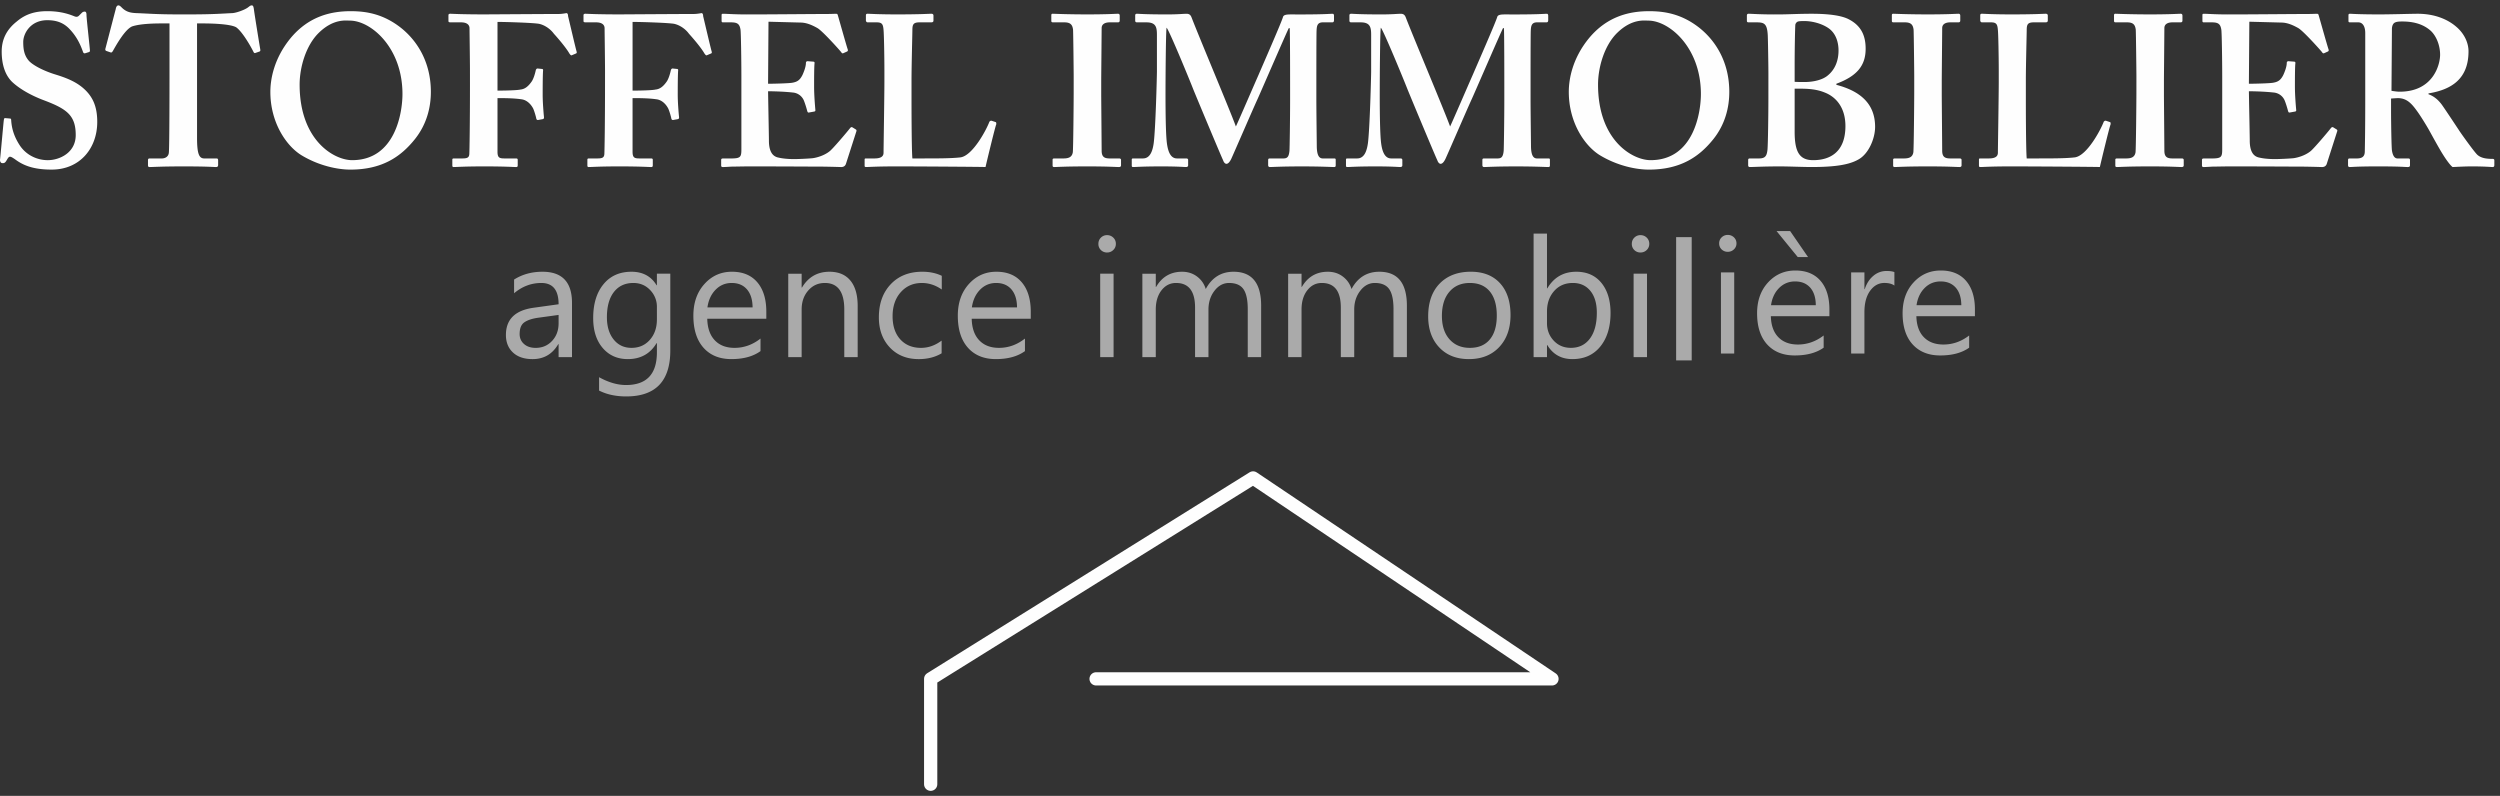
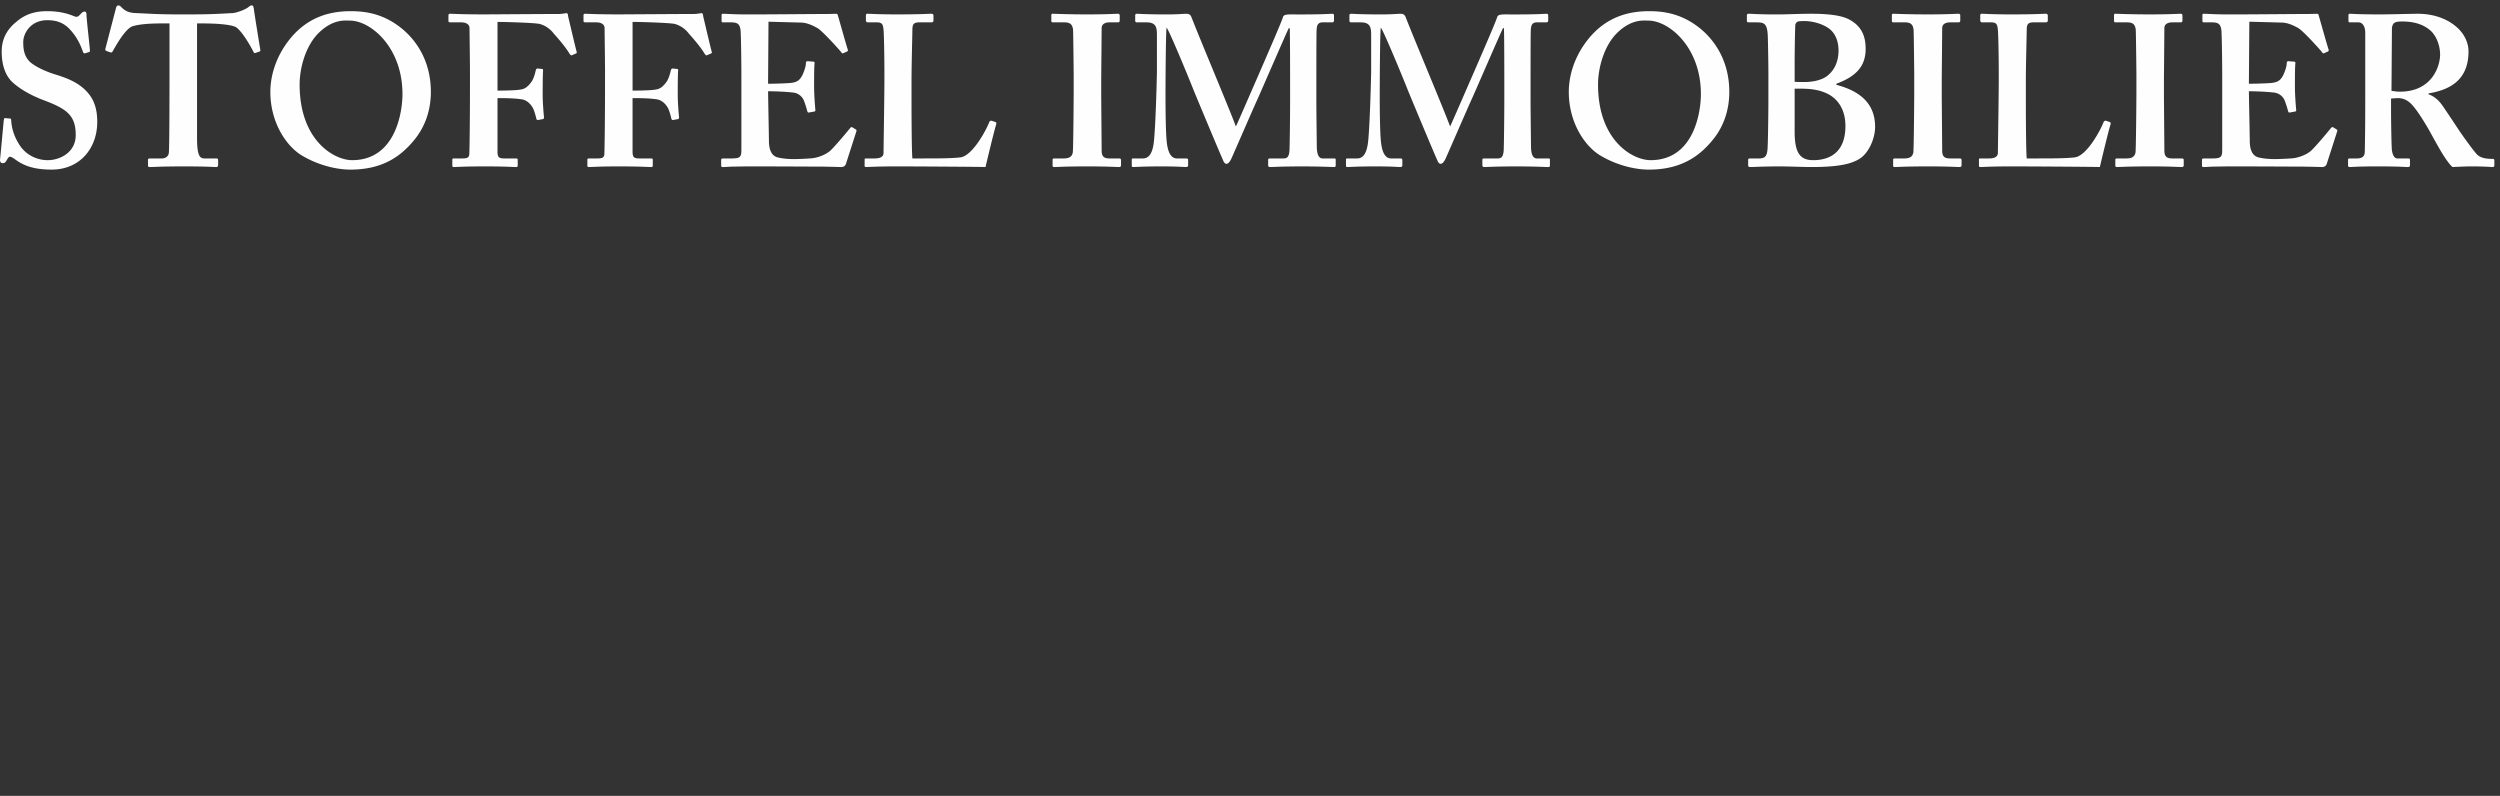
<svg xmlns="http://www.w3.org/2000/svg" width="289" height="92">
  <rect width="100%" height="100%" fill="#333333" stroke="none" />
  <g fill="none" fill-rule="evenodd">
-     <path stroke="#FEFEFE" stroke-width="1.531" stroke-linecap="round" stroke-linejoin="round" d="M107.586 90.658V78.477l37.27-23.227 34.553 23.227h-52.701" />
    <g fill="#FEFEFE">
      <path d="M1.144 13.7c.1 0 .149.052.149.2.05.793.248 1.737.945 2.829.746 1.191 2.04 1.787 3.284 1.787 1.343 0 3.232-.844 3.232-2.905 0-2.282-1.044-3.026-3.68-4.019-.796-.299-2.438-.992-3.63-2.084C.597 8.713.197 7.472.197 5.959c0-1.39.548-2.532 1.743-3.475.994-.844 2.089-1.192 3.532-1.192 1.64 0 2.635.399 3.132.596.249.1.398.05.522-.073l.324-.323c.1-.1.2-.149.349-.149.148 0 .2.149.2.397 0 .396.397 3.871.397 4.12 0 .1-.051.148-.15.173l-.398.124c-.1.026-.198 0-.25-.149-.248-.695-.645-1.688-1.54-2.63-.648-.695-1.443-1.043-2.586-1.043-1.991 0-2.786 1.589-2.786 2.506 0 .844.1 1.588.695 2.235.648.644 2.04 1.24 3.034 1.539 1.443.445 2.638.942 3.583 1.934.795.844 1.243 1.887 1.243 3.549 0 3.027-1.99 5.508-5.272 5.508-2.04 0-3.234-.445-4.23-1.19-.297-.199-.447-.298-.596-.298-.149 0-.249.199-.398.447-.148.248-.248.297-.448.297-.198 0-.298-.148-.298-.396.05-.3.398-4.318.447-4.617.026-.148.05-.197.15-.197l.547.049zM46.425 3.278c1.864 1.515 3.383 3.971 3.383 7.345 0 1.837-.5 3.772-1.843 5.46-1.591 1.985-3.73 3.524-7.46 3.524-1.493 0-3.631-.447-5.62-1.639-1.767-1.065-3.632-3.772-3.632-7.345 0-1.488.422-3.845 2.289-6.153 2.189-2.68 4.873-3.177 7.013-3.177 1.84 0 3.83.348 5.87 1.985m-9.55.496c-1.517 1.464-2.239 4.02-2.239 6.007 0 6.45 3.979 8.734 6.068 8.734 5.024 0 5.82-5.557 5.82-7.644 0-5.409-3.68-8.486-6.069-8.486-.446 0-1.89-.248-3.581 1.39M57.51 10.475c.697 0 2.264-.025 2.662-.124.497-.05.895-.348 1.317-.968.2-.324.35-.818.448-1.265.024-.1.1-.2.2-.2l.497.051c.1 0 .149.05.149.149-.05.447-.05 2.48-.05 2.829 0 .892.1 2.084.15 2.58.024.173-.05.224-.15.248l-.547.1c-.1 0-.174-.051-.198-.2-.027-.172-.249-.941-.373-1.165-.3-.547-.746-.919-1.245-1.018-.944-.149-2.114-.149-2.86-.149v6.18c0 .693.2.793.795.793h1.345c.149 0 .198.049.198.175v.62c0 .149-.05.2-.198.2-.249 0-1.245-.076-3.683-.076-2.238 0-3.181.075-3.53.075-.1 0-.149-.05-.149-.174v-.67c0-.101.05-.15.15-.15h.994c.597 0 .795-.1.821-.52.025-.497.074-3.624.074-7.893V8.167c0-1.092-.05-4.616-.05-4.889 0-.445-.348-.695-.994-.695h-1.245c-.098 0-.198-.05-.198-.124V1.74c0-.1.1-.15.198-.15.25 0 1.194.074 4.03.074.348 0 6.914-.048 8.506-.048.448 0 .846-.1.944-.1.1.049.15.148.15.348.1.396.895 3.82.995 4.118.025.1 0 .174-.075.199l-.473.2c-.098.048-.149 0-.298-.2-.248-.447-.894-1.291-1.791-2.284-.397-.545-1.044-.992-1.692-1.14-.646-.125-3.878-.224-4.824-.224v7.94zM73.125 10.475c.695 0 2.262-.025 2.66-.124.499-.05.896-.348 1.318-.968.2-.324.349-.818.449-1.265.024-.1.1-.2.197-.2l.5.051c.097 0 .148.05.148.149-.05.447-.05 2.48-.05 2.829 0 .892.1 2.084.15 2.58.025.173-.05.224-.15.248l-.547.1c-.1 0-.173-.051-.2-.2-.024-.172-.248-.941-.372-1.165-.298-.547-.746-.919-1.244-1.018-.945-.149-2.113-.149-2.86-.149v6.18c0 .693.2.793.796.793h1.343c.149 0 .2.049.2.175v.62c0 .149-.051.2-.2.2-.249 0-1.243-.076-3.681-.076-2.238 0-3.184.075-3.532.075-.098 0-.149-.05-.149-.174v-.67c0-.101.051-.15.149-.15h.995c.597 0 .796-.1.82-.52.025-.497.076-3.624.076-7.893V8.167c0-1.092-.05-4.616-.05-4.889 0-.445-.347-.695-.995-.695h-1.243c-.1 0-.2-.05-.2-.124V1.74c0-.1.1-.15.2-.15.248 0 1.194.074 4.029.074.348 0 6.913-.048 8.505-.048.448 0 .846-.1.946-.1.1.049.15.148.15.348.098.396.895 3.82.995 4.118.024.1 0 .174-.076.199l-.472.2c-.1.048-.15 0-.298-.2-.249-.447-.897-1.291-1.791-2.284-.398-.545-1.046-.992-1.692-1.14-.646-.125-3.879-.224-4.824-.224v7.94zM88.814 12.038c.024 1.34.073 3.772.073 4.22 0 1.289.448 1.785.995 1.934.399.1.996.199 1.94.199.448 0 1.592-.05 2.089-.1.448-.049 1.394-.297 2.04-.844.448-.396 1.84-2.033 2.313-2.63.1-.123.174-.148.273-.099l.4.248c.073.05.098.124.049.249l-1.195 3.723c-.073.222-.248.372-.546.372-.124 0-.672-.026-2.215-.05-1.565 0-4.127-.025-8.28-.025-.92 0-1.593.024-2.114.024-.498.025-.846.051-1.07.051-.15 0-.2-.05-.2-.2v-.595c0-.149.05-.197.249-.197h.845c1.146 0 1.244-.15 1.244-1.068V8.911c0-2.034-.05-5.11-.098-5.459-.1-.67-.349-.868-1.095-.868h-.945c-.1 0-.15-.05-.15-.175v-.644c0-.124.025-.173.15-.173.546 0 1.442.097 3.48.073h.698c1.094 0 6.815-.049 7.91-.049.397 0 .87-.024.994-.024s.173.049.198.148c.1.322 1.045 3.697 1.145 3.945.05.149.025.224-.075.273l-.449.2c-.073.024-.148 0-.222-.125-.1-.148-2.14-2.432-2.737-2.78-.522-.297-1.192-.62-1.89-.644l-3.78-.1-.049 7.172c.746 0 2.536-.05 2.835-.124.546-.1.846-.299 1.144-.894.148-.322.397-.942.397-1.39 0-.148.1-.199.2-.199l.646.051c.1 0 .175.049.15.2-.05.396-.05 2.033-.05 2.678 0 .994.1 2.184.148 2.73 0 .125-.048.149-.197.173l-.548.1c-.1.025-.15-.024-.198-.175-.1-.396-.275-.941-.4-1.24a1.518 1.518 0 00-1.243-.893c-.895-.1-2.089-.148-2.884-.148l.025 1.488zM115.122 14.123c.049.049.049.1.049.248-.1.148-1.094 4.268-1.243 4.937-.646-.024-7.81-.073-10.346-.073-2.24 0-3.134.073-3.432.073-.2 0-.2-.048-.2-.221v-.572c0-.15 0-.199.15-.199h.994c.897 0 1.045-.348 1.045-.669 0-.447.098-6.652.098-8.14v-1.39c0-1.587-.049-4.219-.098-4.64-.05-.644-.148-.894-.796-.894h-1.044c-.149 0-.2-.149-.2-.222v-.572c0-.148.051-.199.2-.199.249 0 1.143.075 3.432.075 2.686 0 3.73-.075 3.93-.075.2 0 .248.1.248.224v.571c0 .098-.049.198-.248.198h-1.344c-.746 0-.845.25-.845.919 0 .347-.1 4.069-.1 5.806v2.135c0 .447 0 5.806.1 6.873h1.392c1.394 0 3.183 0 4.178-.124 1.394-.197 2.986-3.176 3.334-4.12.1-.098.149-.148.298-.098l.448.149zM127.302 11.194c0 .248.049 5.956.049 6.229 0 .795.399.895.996.895h1.044c.1 0 .2.048.2.173v.62c0 .148-.1.199-.25.199-.299 0-1.293-.075-3.631-.075-2.487 0-3.581.075-3.83.075-.15 0-.2-.05-.2-.175v-.669c0-.1.05-.148.2-.148h.995c.497 0 1.043-.051 1.143-.722.051-.346.1-5.706.1-7.046V8.81c0-.594-.049-5.062-.073-5.383-.076-.596-.324-.844-1.021-.844h-1.294c-.15 0-.198-.05-.198-.175v-.644c0-.124.049-.173.149-.173.3 0 1.591.073 4.029.073 2.387 0 3.183-.073 3.532-.073.149 0 .198.097.198.222v.57c0 .15-.098.2-.198.2h-.946c-.546 0-.945.197-.945.67 0 .247-.05 5.707-.05 6.004v1.936zM149.136 10.251c0-.744 0-6.897-.05-6.997h-.1c-.199.348-3.333 7.593-3.631 8.238-.373.795-2.91 6.652-3.035 6.9-.1.197-.297.545-.546.545-.15 0-.3-.149-.397-.446-.1-.15-3.335-7.892-3.484-8.288-.448-1.143-2.735-6.7-3.034-7-.098.348-.125 6.603-.125 6.9 0 .297-.024 4.516.125 6.13.1 1.14.397 2.083 1.194 2.083h1.095c.148 0 .2.1.2.175v.62c0 .098-.052.198-.251.198-.249 0-.944-.073-2.835-.073-2.138 0-2.984.073-3.233.073-.198 0-.198-.049-.198-.224v-.62c0-.049 0-.149.15-.149h1.143c.845 0 1.119-.892 1.243-1.76.224-1.74.373-7.842.373-8.29V4.024c0-.893-.124-1.44-1.219-1.44h-1.094c-.15 0-.198-.1-.198-.173v-.67c0-.05.049-.15.198-.15.248 0 .894.076 3.532.076 1.194 0 1.889-.075 2.189-.075.297 0 .472.1.597.423.894 2.332 4.377 10.57 5.123 12.605.225-.447 1.99-4.54 2.636-6.005.448-1.043 2.686-6.155 2.81-6.651.076-.248.373-.297.97-.297 3.632.024 4.478-.075 4.776-.075.1 0 .15.1.15.223v.52c0 .15-.05.249-.2.249h-1.094c-.648 0-.697.447-.721.968-.025.547-.025 5.509-.025 6.155v1.737c0 1.489.05 5.112.05 5.533.024.944.248 1.34.696 1.34h1.341c.151 0 .151.1.151.175v.57c0 .148 0 .248-.198.248-.3 0-1.493-.073-3.682-.073-2.438 0-3.382.073-3.73.073-.149 0-.2-.1-.2-.224v-.57c0-.15.051-.199.2-.199h1.54c.45 0 .649-.148.722-.868.027-.248.076-3.82.076-5.808v-1.389zM173.899 10.251c0-.744 0-6.897-.05-6.997h-.099c-.2.348-3.332 7.593-3.632 8.238-.373.795-2.908 6.652-3.035 6.9-.098.197-.297.545-.546.545-.149 0-.297-.149-.397-.446-.1-.15-3.333-7.892-3.481-8.288-.449-1.143-2.738-6.7-3.035-7-.1.348-.124 6.603-.124 6.9 0 .297-.025 4.516.124 6.13.098 1.14.397 2.083 1.192 2.083h1.097c.147 0 .197.1.197.175v.62c0 .098-.05.198-.248.198-.249 0-.946-.073-2.835-.073-2.14 0-2.986.073-3.235.073-.197 0-.197-.049-.197-.224v-.62c0-.049 0-.149.148-.149h1.144c.846 0 1.12-.892 1.245-1.76.222-1.74.373-7.842.373-8.29V4.024c0-.893-.126-1.44-1.219-1.44h-1.094c-.151 0-.2-.1-.2-.173v-.67c0-.05.049-.15.2-.15.248 0 .894.076 3.53.076 1.194 0 1.891-.075 2.19-.075.298 0 .472.1.596.423.897 2.332 4.378 10.57 5.124 12.605.224-.447 1.989-4.54 2.635-6.005.448-1.043 2.688-6.155 2.812-6.651.074-.248.371-.297.969-.297 3.631.024 4.477-.075 4.777-.075.098 0 .149.1.149.223v.52c0 .15-.051.249-.2.249h-1.095c-.646 0-.695.447-.721.968-.025.547-.025 5.509-.025 6.155v1.737c0 1.489.051 5.112.051 5.533.025.944.247 1.34.695 1.34h1.344c.148 0 .148.1.148.175v.57c0 .148 0 .248-.197.248-.3 0-1.494-.073-3.681-.073-2.438 0-3.383.073-3.732.073-.149 0-.198-.1-.198-.224v-.57c0-.15.05-.199.198-.199h1.543c.446 0 .646-.148.721-.868.025-.248.074-3.82.074-5.808v-1.389zM196.524 3.278c1.865 1.515 3.382 3.971 3.382 7.345 0 1.837-.496 3.772-1.839 5.46-1.592 1.985-3.731 3.524-7.461 3.524-1.494 0-3.632-.447-5.621-1.639-1.767-1.065-3.632-3.772-3.632-7.345 0-1.488.422-3.845 2.289-6.153 2.189-2.68 4.875-3.177 7.013-3.177 1.84 0 3.83.348 5.87 1.985m-9.551.496c-1.518 1.464-2.24 4.02-2.24 6.007 0 6.45 3.98 8.734 6.07 8.734 5.025 0 5.82-5.557 5.82-7.644 0-5.409-3.68-8.486-6.07-8.486-.446 0-1.888-.248-3.58 1.39M204.427 8.415c0-.893-.05-3.92-.074-4.344-.075-1.438-.474-1.488-1.418-1.488h-.795c-.15 0-.2-.05-.2-.198v-.571c0-.149.05-.224.2-.224.346 0 1.54.1 3.63.075.797 0 2.289-.075 3.632-.075 1.889 0 3.48.175 4.377.671 1.393.745 1.89 1.885 1.89 3.374 0 1.985-1.046 3.176-3.383 4.045v.126c2.835.744 4.477 2.233 4.477 4.862 0 1.34-.746 3.127-1.94 3.772-1.044.596-2.635.868-5.421.868-.995 0-2.638-.073-3.632-.073-1.939 0-2.986.073-3.508.073-.1 0-.173-.073-.173-.197v-.62c0-.126.073-.175.173-.175h1.07c.746 0 .921-.297.995-1.067.05-.594.1-3.87.1-5.906V8.415zm3.034 1.043c.398.024.746.024 1.144.024 1.094 0 2.089-.274 2.637-.72.946-.744 1.292-1.836 1.292-2.928 0-.943-.297-1.936-1.094-2.531-.895-.645-2.087-.869-2.835-.869-.249 0-.546 0-.746.049a.495.495 0 00-.322.398c-.027.472-.076 2.606-.076 4.69v1.887zm0 5.757c0 2.332.547 3.3 2.138 3.3 1.94 0 3.732-.919 3.732-3.945 0-2.035-.994-3.327-2.387-3.872-.947-.396-1.99-.447-2.836-.447h-.647v4.964zM224.468 11.194c0 .248.049 5.956.049 6.229 0 .795.4.895.995.895h1.045c.098 0 .2.048.2.173v.62c0 .148-.102.199-.249.199-.3 0-1.294-.075-3.632-.075-2.486 0-3.58.075-3.831.075-.15 0-.198-.05-.198-.175v-.669c0-.1.049-.148.198-.148h.996c.497 0 1.044-.051 1.144-.722.05-.346.1-5.706.1-7.046V8.81c0-.594-.05-5.062-.074-5.383-.077-.596-.324-.844-1.021-.844h-1.294c-.149 0-.198-.05-.198-.175v-.644c0-.124.049-.173.149-.173.298 0 1.592.073 4.03.073 2.388 0 3.183-.073 3.531-.073.149 0 .198.097.198.222v.57c0 .15-.098.2-.198.2h-.945c-.547 0-.946.197-.946.67 0 .247-.05 5.707-.05 6.004v1.936zM243.939 14.123c.049.049.049.1.049.248-.098.148-1.095 4.268-1.244 4.937-.646-.024-7.81-.073-10.345-.073-2.24 0-3.135.073-3.434.073-.198 0-.198-.048-.198-.221v-.572c0-.15 0-.199.149-.199h.994c.897 0 1.046-.348 1.046-.669 0-.447.1-6.652.1-8.14v-1.39c0-1.587-.051-4.219-.1-4.64-.05-.644-.149-.894-.797-.894h-1.044c-.15 0-.2-.149-.2-.222v-.572c0-.148.05-.199.2-.199.25 0 1.144.075 3.433.075 2.686 0 3.73-.075 3.93-.075.199 0 .248.1.248.224v.571c0 .098-.05.198-.249.198h-1.343c-.746 0-.846.25-.846.919 0 .347-.1 4.069-.1 5.806v2.135c0 .447 0 5.806.1 6.873h1.394c1.392 0 3.184 0 4.178-.124 1.392-.197 2.984-3.176 3.333-4.12.098-.098.148-.148.297-.098l.449.149zM250.152 11.194c0 .248.049 5.956.049 6.229 0 .795.4.895.994.895h1.046c.098 0 .198.048.198.173v.62c0 .148-.1.199-.247.199-.3 0-1.294-.075-3.632-.075-2.488 0-3.58.075-3.831.075-.15 0-.198-.05-.198-.175v-.669c0-.1.049-.148.198-.148h.996c.496 0 1.044-.051 1.144-.722.048-.346.1-5.706.1-7.046V8.81c0-.594-.052-5.062-.076-5.383-.075-.596-.322-.844-1.021-.844h-1.292c-.149 0-.2-.05-.2-.175v-.644c0-.124.051-.173.15-.173.298 0 1.593.073 4.03.073 2.387 0 3.184-.073 3.532-.073.149 0 .198.097.198.222v.57c0 .15-.098.2-.198.2h-.946c-.546 0-.945.197-.945.67 0 .247-.05 5.707-.05 6.004v1.936zM259.996 12.038c.027 1.34.076 3.772.076 4.22 0 1.289.446 1.785.994 1.934.398.1.995.199 1.94.199.447 0 1.592-.05 2.09-.1.448-.049 1.392-.297 2.04-.844.446-.396 1.838-2.033 2.31-2.63.1-.123.176-.148.274-.099l.4.248c.075.05.1.124.048.249l-1.194 3.723c-.073.222-.247.372-.546.372-.125 0-.67-.026-2.214-.05-1.567 0-4.129-.025-8.282-.025-.92 0-1.592.024-2.114.024-.497.025-.846.051-1.07.051-.149 0-.2-.05-.2-.2v-.595c0-.149.051-.197.251-.197h.846c1.143 0 1.243-.15 1.243-1.068V8.911c0-2.034-.049-5.11-.1-5.459-.1-.67-.348-.868-1.094-.868h-.946c-.1 0-.149-.05-.149-.175v-.644c0-.124.025-.173.15-.173.547 0 1.442.097 3.482.073h.695c1.097 0 6.816-.049 7.91-.049.4 0 .87-.024.995-.024.124 0 .175.049.2.148.097.322 1.043 3.697 1.143 3.945.05.149.024.224-.076.273l-.446.2c-.075.024-.149 0-.224-.125-.1-.148-2.138-2.432-2.737-2.78-.522-.297-1.193-.62-1.89-.644l-3.778-.1-.051 7.172c.746 0 2.535-.05 2.835-.124.546-.1.846-.299 1.145-.894.147-.322.398-.942.398-1.39 0-.148.1-.199.197-.199l.648.051c.098 0 .174.049.15.2-.052.396-.052 2.033-.052 2.678 0 .994.1 2.184.151 2.73 0 .125-.05.149-.2.173l-.546.1c-.1.025-.15-.024-.2-.175-.1-.396-.273-.941-.399-1.24a1.518 1.518 0 00-1.241-.893c-.897-.1-2.09-.148-2.886-.148l.024 1.488zM276.406 12.733c0 1.489.05 4.269.1 4.64.073.497.249.944.646.944h1.243c.151 0 .2.074.2.173v.596c0 .173-.075.224-.273.224-.324 0-.821-.076-3.408-.076-2.437 0-3.034.076-3.283.076-.149 0-.198-.076-.198-.224v-.571c0-.124.05-.198.147-.198h.846c.548 0 .945-.15.945-.82.051-2.482.051-4.815.051-7.145V3.824c0-.844-.35-1.24-.796-1.24h-.969c-.126 0-.175-.051-.175-.149v-.67c0-.125.05-.174.175-.174.174 0 .969.074 3.406.074 1.392 0 3.68-.074 4.427-.074 1.99 0 3.532.67 4.526 1.564.897.793 1.344 1.836 1.344 2.778 0 3.128-1.89 4.419-4.627 4.864v.1c.697.248 1.144.693 1.494 1.14.298.397 1.84 2.73 2.038 3.029.15.248 1.74 2.48 2.116 2.828.47.423 1.167.472 1.765.472.148 0 .2.075.2.175v.52c0 .173-.052.249-.2.249-.2 0-.846-.076-2.438-.076-.697 0-1.64.051-2.189.076-.297-.224-.77-.895-1.094-1.416-.449-.695-1.417-2.48-1.641-2.88-.249-.445-.944-1.585-1.343-2.132-.622-.869-1.194-1.538-2.238-1.538-.1 0-.524.025-.797.05v1.34zm.05-2.233c.348.05.647.1.945.1 3.88 0 4.675-3.128 4.675-4.268 0-1.143-.47-2.21-1.092-2.78-.897-.795-2.04-1.068-3.284-1.068-.399 0-.697.025-.896.149-.198.124-.298.423-.298.72l-.05 7.147zM19.594 2.707h-.695c-.797 0-2.588 0-3.632.348-.797.348-1.74 1.985-2.213 2.829-.076.124-.15.223-.275.173l-.498-.173c-.1-.049-.124-.124-.1-.248.251-.944 1.097-4.218 1.195-4.566.05-.347.2-.447.3-.447.148 0 .248.1.397.248.497.496.994.62 1.691.645 1.343.05 2.387.148 4.825.148h1.343c2.737 0 3.78-.097 4.926-.148.47-.025 1.416-.372 1.79-.645.199-.148.297-.248.448-.248.148 0 .197.1.248.397.05.447.546 3.524.746 4.715.025.149-.026.198-.1.224l-.497.173c-.1.024-.149-.049-.224-.2C28.92 5.24 28 3.652 27.304 3.156c-.697-.399-2.935-.448-3.83-.448h-.696v13.227c0 1.887.248 2.383.845 2.383h1.443c.1 0 .15.1.15.224v.52c0 .149-.05.248-.25.248-.248 0-1.045-.075-3.73-.075-2.537 0-3.582.075-3.929.075-.15 0-.2-.049-.2-.223v-.57c0-.15.074-.2.174-.2h1.418c.498 0 .795-.298.82-.67.075-.645.075-8.238.075-8.734V2.707z" />
    </g>
    <g fill="#aaa">
-       <path d="M66.122 41.286h-1.548V39.78h-.038c-.674 1.156-1.665 1.733-2.974 1.733-.963 0-1.718-.254-2.263-.763-.544-.508-.815-1.184-.815-2.024 0-1.805 1.062-2.853 3.19-3.149l2.9-.404c0-1.639-.665-2.46-1.993-2.46-1.164 0-2.215.397-3.153 1.188v-1.583c.949-.603 2.045-.904 3.285-.904 2.273 0 3.41 1.2 3.41 3.598v6.275zm-1.548-4.88l-2.332.32c-.718.1-1.26.279-1.624.533-.365.253-.548.704-.548 1.351 0 .472.168.857.505 1.154.337.299.785.45 1.345.45.768 0 1.403-.27 1.902-.807.501-.538.752-1.216.752-2.04v-.962zM77.487 40.514c0 3.543-1.7 5.313-5.1 5.313-1.196 0-2.241-.225-3.134-.678v-1.545c1.089.603 2.126.904 3.115.904 2.38 0 3.57-1.261 3.57-3.787v-1.055H75.9c-.736 1.231-1.844 1.846-3.324 1.846-1.202 0-2.17-.429-2.903-1.286-.735-.857-1.1-2.007-1.1-3.452 0-1.64.393-2.944 1.185-3.91.789-.968 1.87-1.45 3.243-1.45 1.304 0 2.268.52 2.9 1.563h.037v-1.338h1.549v8.875zm-1.549-3.59V35.5a2.75 2.75 0 00-.78-1.968c-.518-.547-1.166-.82-1.94-.82-.957 0-1.707.347-2.247 1.04-.54.694-.812 1.667-.812 2.917 0 1.073.26 1.932.78 2.577.518.643 1.205.966 2.062.966.869 0 1.575-.308 2.12-.925.544-.614.817-1.404.817-2.364zM88.586 36.849h-6.827c.025 1.073.315 1.904.868 2.486.554.585 1.317.878 2.285.878 1.09 0 2.091-.359 3.003-1.075v1.45c-.85.617-1.974.924-3.37.924-1.366 0-2.441-.438-3.221-1.314-.78-.876-1.17-2.109-1.17-3.697 0-1.502.426-2.725 1.28-3.67.852-.946 1.911-1.418 3.177-1.418 1.264 0 2.244.408 2.937 1.224.691.817 1.038 1.95 1.038 3.402v.81zM87 35.539c-.006-.891-.223-1.587-.648-2.083-.424-.494-1.014-.744-1.77-.744-.73 0-1.35.261-1.86.782-.51.522-.825 1.203-.944 2.045H87zM99.147 41.286H97.6v-5.5c0-2.05-.75-3.074-2.248-3.074-.774 0-1.414.291-1.92.872-.508.58-.762 1.314-.762 2.201v5.501h-1.548V31.64h1.548v1.601h.038c.73-1.218 1.79-1.827 3.174-1.827 1.057 0 1.865.34 2.426 1.023.56.68.84 1.665.84 2.953v5.897zM108.85 40.844c-.745.445-1.624.669-2.645.669-1.377 0-2.49-.448-3.338-1.342-.846-.897-1.27-2.056-1.27-3.483 0-1.588.456-2.864 1.37-3.829.911-.964 2.13-1.447 3.654-1.447.85 0 1.6.158 2.247.472v1.583c-.717-.502-1.486-.754-2.303-.754-.99 0-1.8.353-2.432 1.06-.633.707-.95 1.635-.95 2.783 0 1.132.298 2.023.893 2.677.595.652 1.392.98 2.394.98.842 0 1.635-.28 2.38-.84v1.47zM119.155 36.849h-6.826c.024 1.073.314 1.904.868 2.486.554.585 1.317.878 2.285.878 1.089 0 2.09-.359 3.003-1.075v1.45c-.85.617-1.974.924-3.37.924-1.366 0-2.44-.438-3.222-1.314-.78-.876-1.17-2.109-1.17-3.697 0-1.502.426-2.725 1.28-3.67.853-.946 1.912-1.418 3.178-1.418 1.264 0 2.243.408 2.936 1.224.692.817 1.038 1.95 1.038 3.402v.81zm-1.586-1.31c-.005-.891-.222-1.587-.646-2.083-.426-.494-1.015-.744-1.77-.744-.732 0-1.351.261-1.862.782-.51.522-.823 1.203-.944 2.045h5.222zM127.975 29.19a.985.985 0 01-.709-.283.96.96 0 01-.292-.716c0-.29.098-.53.292-.721a.975.975 0 01.709-.288 1 1 0 01.721.288c.2.191.298.432.298.721a.95.95 0 01-.298.707.995.995 0 01-.721.291zm-.793 12.096h1.548v-9.648h-1.548v9.648zM145.788 41.286h-1.548v-5.54c0-1.068-.166-1.84-.496-2.318-.331-.475-.887-.716-1.667-.716-.66 0-1.222.303-1.686.906-.461.601-.693 1.325-.693 2.167v5.501h-1.548v-5.728c0-1.897-.735-2.846-2.2-2.846-.68 0-1.242.286-1.683.853-.44.57-.659 1.309-.659 2.22v5.501h-1.55V31.64h1.55v1.526h.038c.685-1.169 1.686-1.752 3.002-1.752.662 0 1.236.183 1.728.551.491.367.827.85 1.01 1.445.717-1.33 1.787-1.996 3.211-1.996 2.127 0 3.191 1.308 3.191 3.929v5.944zM162.638 41.286h-1.549v-5.54c0-1.068-.163-1.84-.495-2.318-.33-.475-.885-.716-1.667-.716-.661 0-1.223.303-1.684.906-.464.601-.695 1.325-.695 2.167v5.501h-1.549v-5.728c0-1.897-.734-2.846-2.2-2.846-.68 0-1.24.286-1.68.853-.443.57-.661 1.309-.661 2.22v5.501h-1.549V31.64h1.549v1.526h.037c.686-1.169 1.688-1.752 3.003-1.752.661 0 1.236.183 1.727.551.492.367.83.85 1.01 1.445.718-1.33 1.788-1.996 3.212-1.996 2.127 0 3.19 1.308 3.19 3.929v5.944zM169.8 41.512c-1.429 0-2.57-.45-3.422-1.351-.853-.902-1.28-2.098-1.28-3.586 0-1.62.444-2.885 1.33-3.797.89-.91 2.088-1.366 3.599-1.366 1.44 0 2.565.443 3.375 1.329.81.885 1.215 2.114 1.215 3.683 0 1.54-.438 2.773-1.309 3.7-.872.926-2.042 1.388-3.507 1.388m.113-8.8c-.995 0-1.782.339-2.36 1.014-.58.674-.869 1.606-.869 2.792 0 1.145.292 2.045.878 2.705.586.66 1.37.989 2.35.989 1.003 0 1.771-.324 2.308-.97.54-.647.808-1.568.808-2.761 0-1.205-.269-2.135-.808-2.79-.537-.652-1.305-.979-2.307-.979M178.87 39.892h-.038v1.394h-1.548V27.004h1.548v6.33h.038c.763-1.282 1.876-1.92 3.341-1.92 1.242 0 2.212.43 2.915 1.294.702.863 1.053 2.02 1.053 3.472 0 1.614-.394 2.906-1.181 3.877-.788.97-1.863 1.455-3.23 1.455-1.278 0-2.245-.54-2.898-1.62m-.038-3.89v1.347c0 .797.258 1.473.778 2.03.52.556 1.18.832 1.98.832.936 0 1.673-.357 2.204-1.073.533-.716.799-1.71.799-2.986 0-1.074-.251-1.916-.746-2.525-.5-.609-1.172-.915-2.022-.915-.9 0-1.623.312-2.172.938-.548.626-.82 1.408-.82 2.351M189.638 29.19a.985.985 0 01-.708-.283.96.96 0 01-.292-.716c0-.29.098-.53.292-.721a.975.975 0 01.708-.288c.283 0 .526.096.724.288a.963.963 0 01.295.721.956.956 0 01-.295.707 1 1 0 01-.724.291zm-.793 12.096h1.549v-9.648h-1.549v9.648zM193.761 41.663h1.8V27.41h-1.8zM199.727 29.11a.987.987 0 01-.702-.275.918.918 0 01-.29-.696.93.93 0 01.29-.702.977.977 0 01.702-.28 1 1 0 01.715.28c.196.187.295.42.295.702a.922.922 0 01-.295.687.996.996 0 01-.715.283zm-.786 11.76h1.535v-9.38h-1.535v9.38zM211.479 36.556h-6.768c.025 1.043.312 1.851.861 2.418.55.568 1.305.853 2.265.853 1.082 0 2.073-.35 2.977-1.045v1.41c-.842.6-1.957.898-3.34.898-1.355 0-2.42-.426-3.194-1.278-.773-.851-1.16-2.05-1.16-3.594 0-1.46.422-2.65 1.268-3.569.846-.919 1.896-1.378 3.15-1.378s2.225.397 2.912 1.19c.687.795 1.029 1.897 1.029 3.307v.788zm-1.573-1.274c-.005-.866-.22-1.542-.64-2.024-.422-.48-1.007-.724-1.755-.724-.725 0-1.34.254-1.846.76-.506.508-.816 1.17-.935 1.988h5.176zm-.898-5.567h-1.19l-2.451-3.006h1.572l2.07 3.006zM218.992 33.011c-.27-.2-.656-.301-1.162-.301-.654 0-1.203.301-1.643.906-.44.605-.66 1.43-.66 2.472v4.783h-1.534v-9.38h1.535v1.933h.037c.218-.66.553-1.175 1.003-1.544a2.31 2.31 0 011.507-.554c.397 0 .704.043.917.128v1.557zM228.3 36.556h-6.767c.024 1.043.311 1.851.86 2.418.55.568 1.304.853 2.266.853 1.08 0 2.07-.35 2.976-1.045v1.41c-.842.6-1.957.898-3.34.898-1.356 0-2.419-.426-3.194-1.278-.773-.851-1.16-2.05-1.16-3.594 0-1.46.423-2.65 1.269-3.569.846-.919 1.895-1.378 3.15-1.378 1.253 0 2.224.397 2.911 1.19.686.795 1.03 1.897 1.03 3.307v.788zm-1.572-1.274c-.008-.866-.22-1.542-.64-2.024-.423-.48-1.007-.724-1.756-.724-.725 0-1.339.254-1.845.76-.506.508-.816 1.17-.936 1.988h5.177z" />
-     </g>
+       </g>
  </g>
</svg>